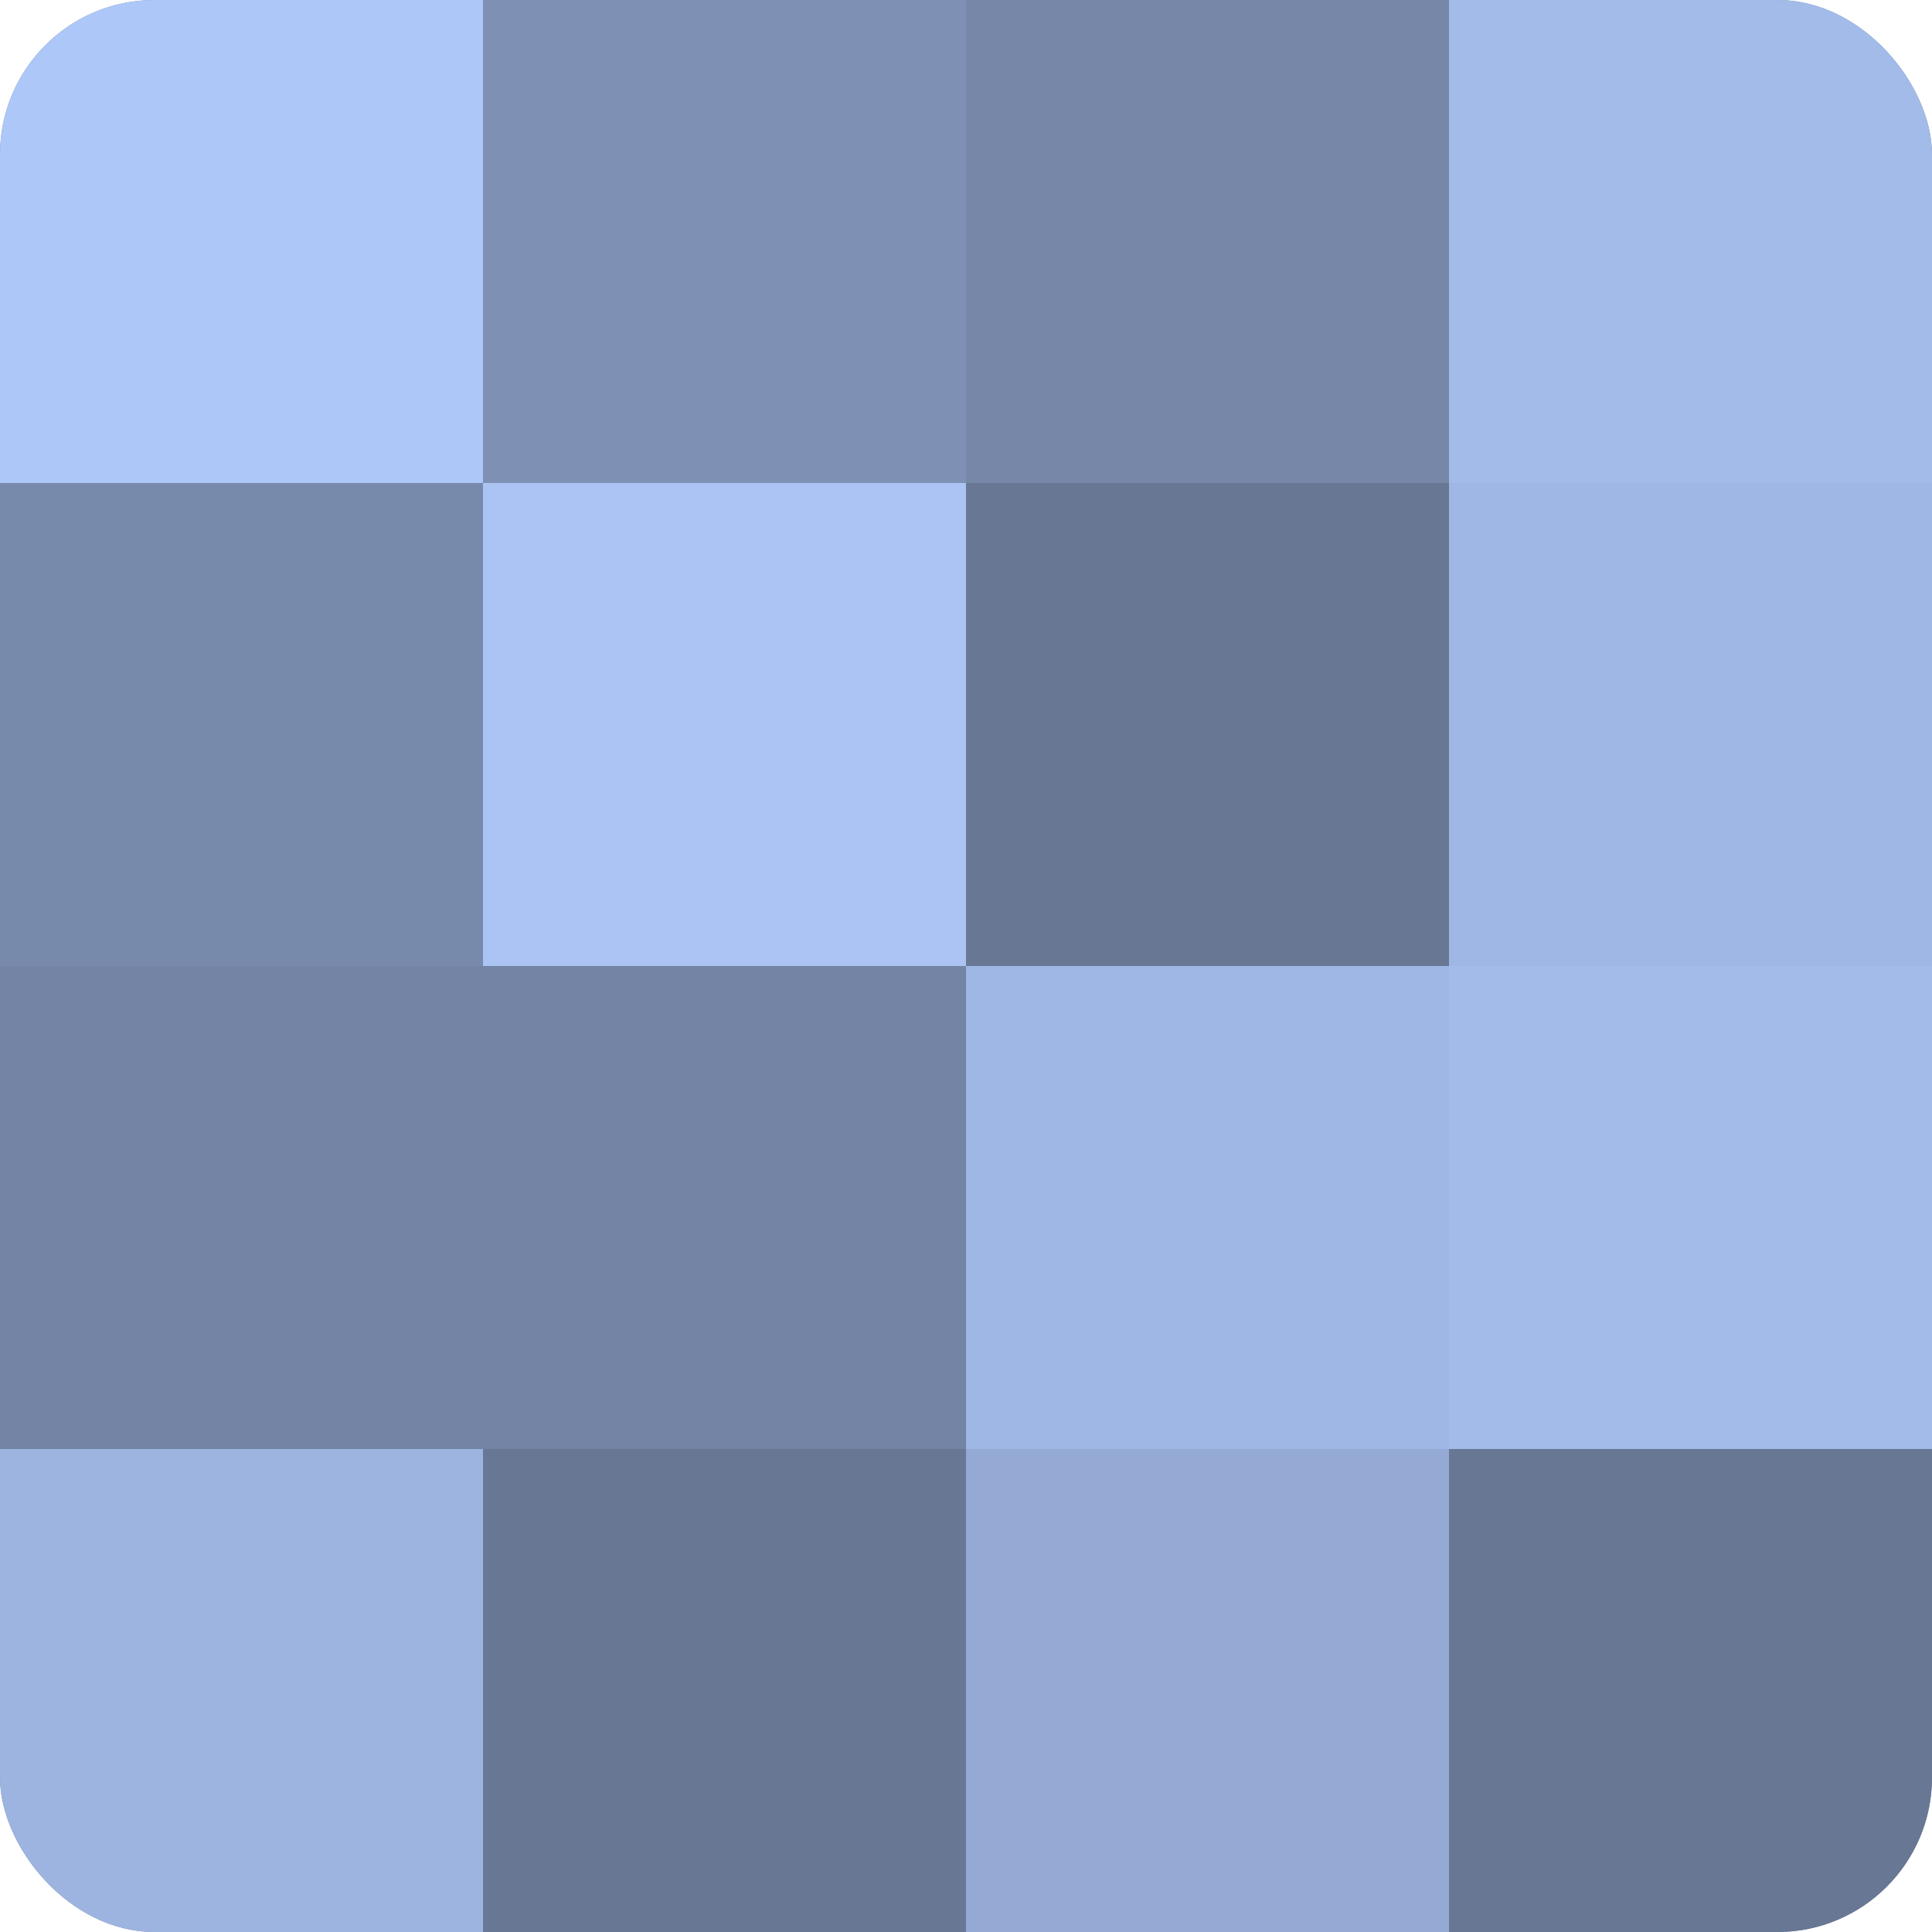
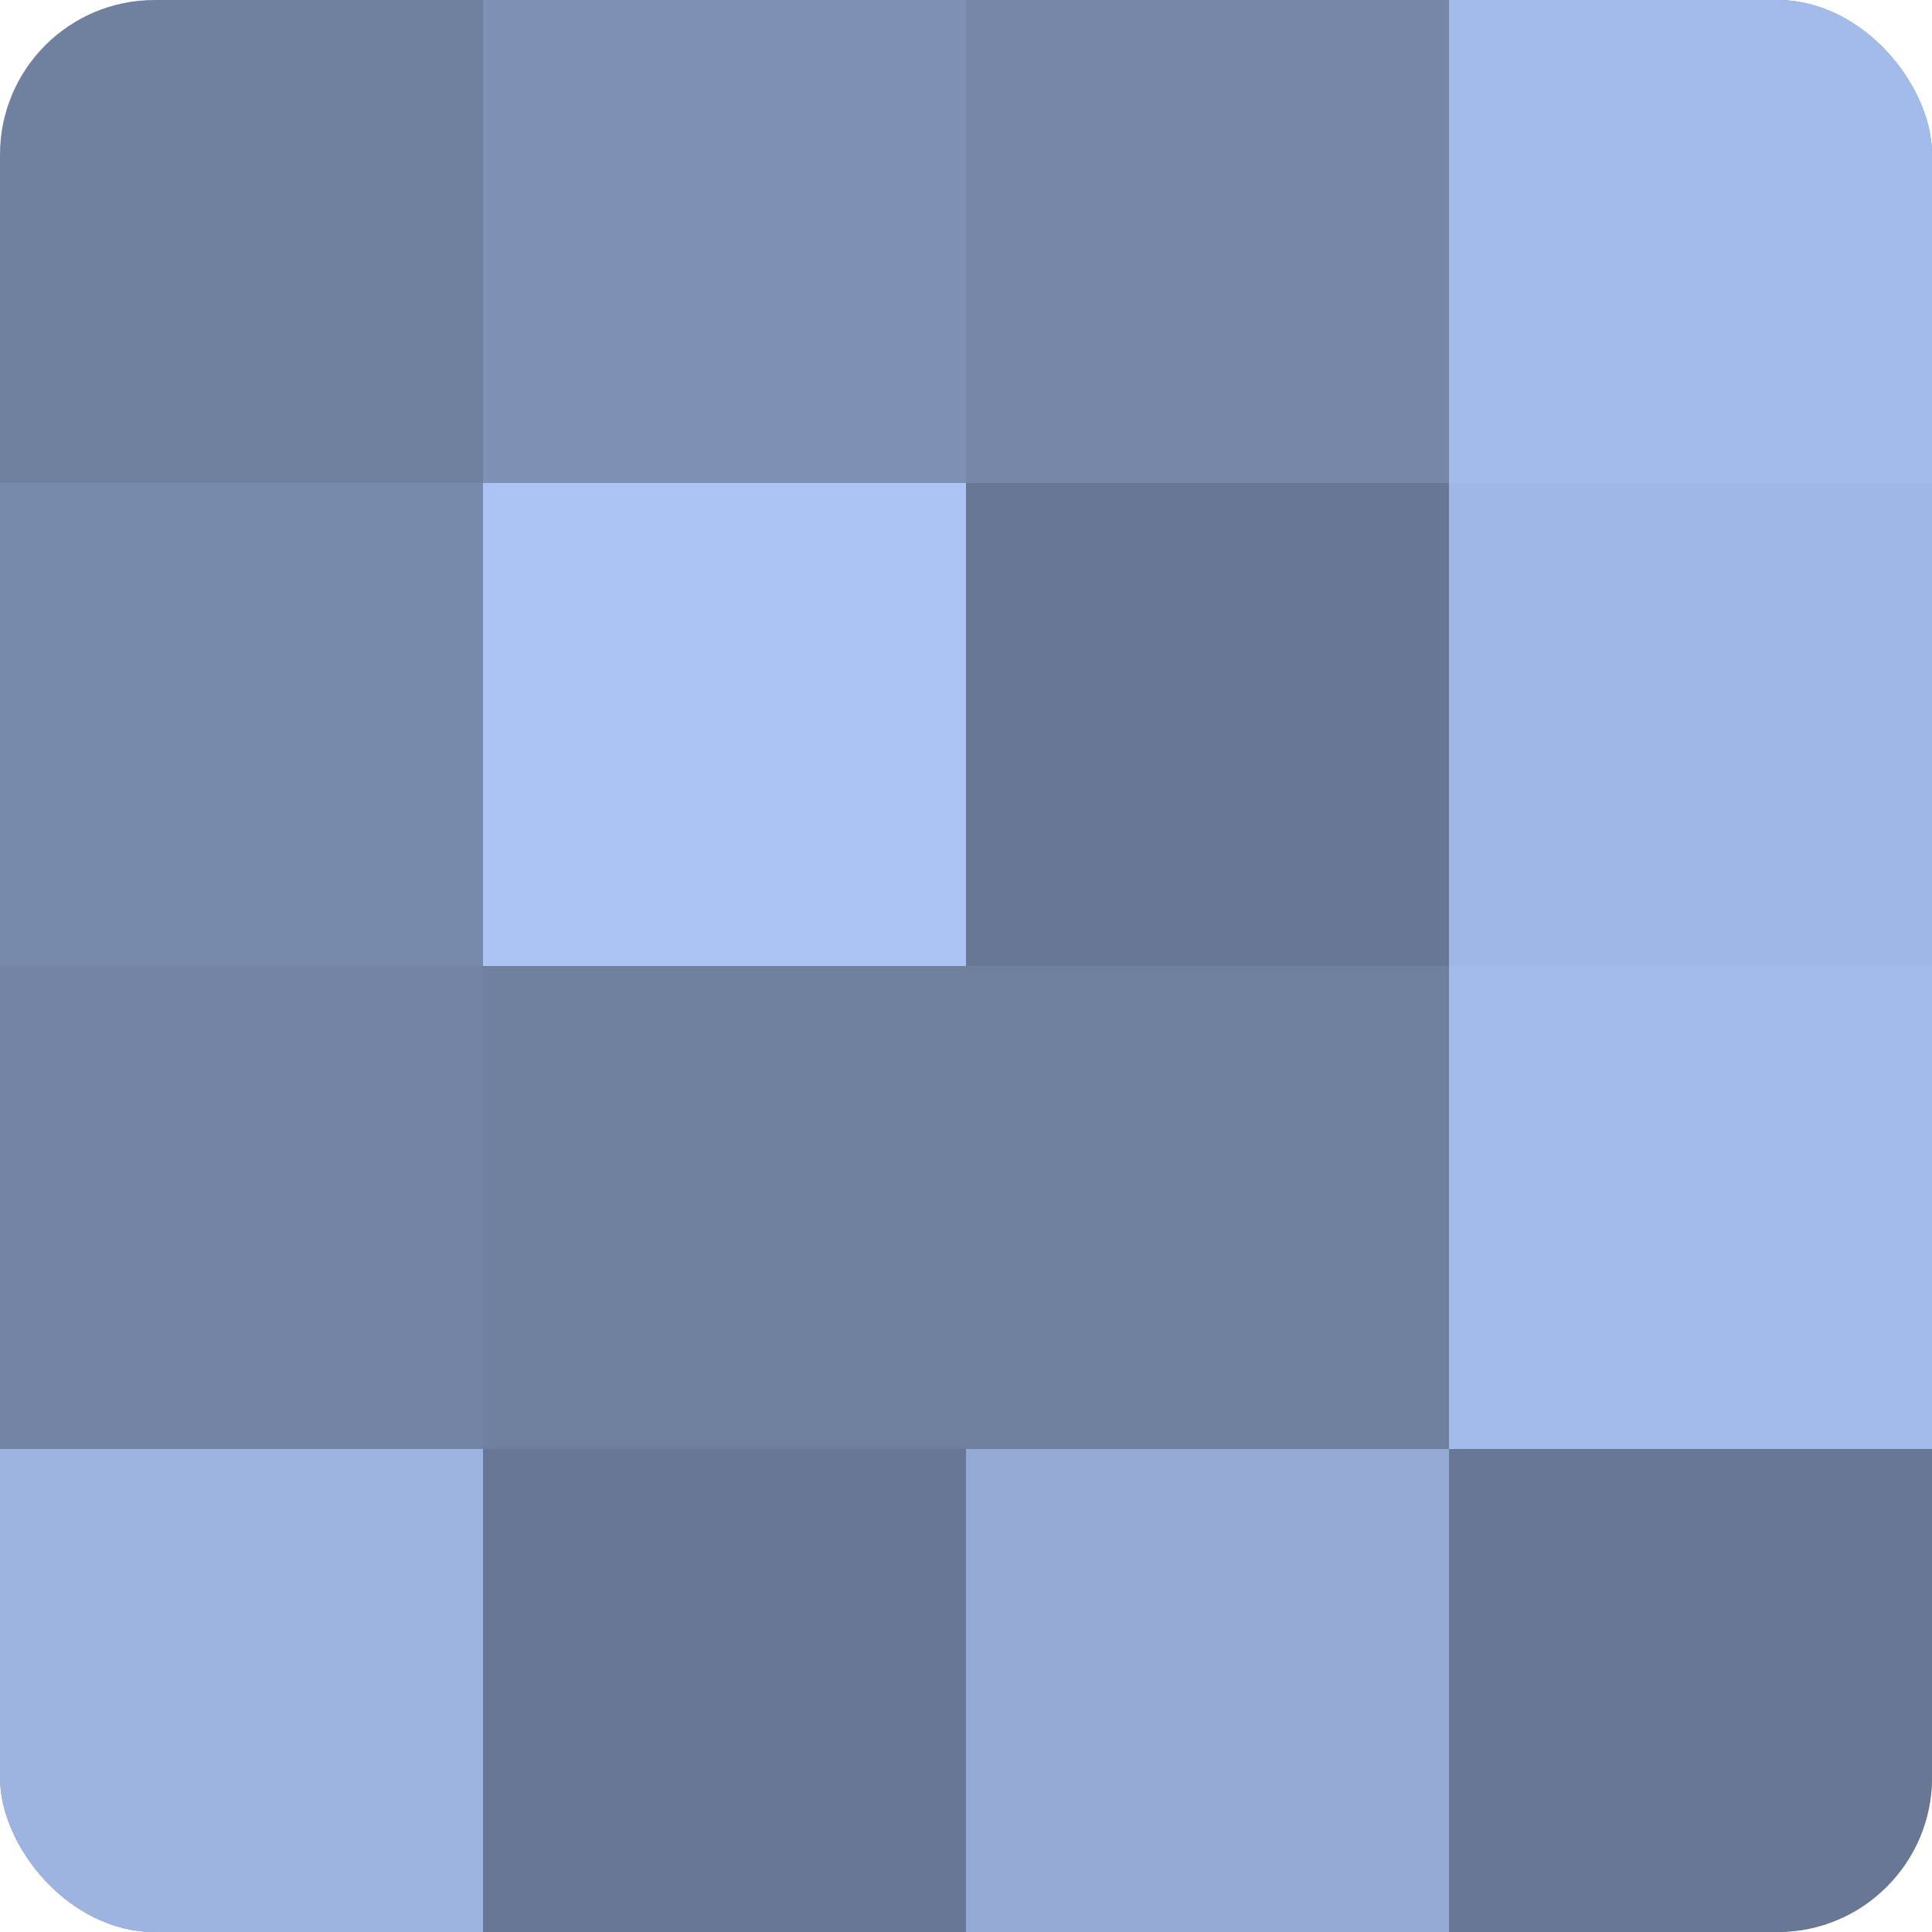
<svg xmlns="http://www.w3.org/2000/svg" width="60" height="60" viewBox="0 0 100 100" preserveAspectRatio="xMidYMid meet">
  <defs>
    <clipPath id="c" width="100" height="100">
      <rect width="100" height="100" rx="8" ry="8" />
    </clipPath>
  </defs>
  <g clip-path="url(#c)">
    <rect width="100" height="100" fill="#7081a0" />
-     <rect width="25" height="25" fill="#adc7f8" />
    <rect y="25" width="25" height="25" fill="#788aac" />
    <rect y="50" width="25" height="25" fill="#7384a4" />
    <rect y="75" width="25" height="25" fill="#9db4e0" />
    <rect x="25" width="25" height="25" fill="#7e91b4" />
    <rect x="25" y="25" width="25" height="25" fill="#abc4f4" />
-     <rect x="25" y="50" width="25" height="25" fill="#7384a4" />
    <rect x="25" y="75" width="25" height="25" fill="#687794" />
    <rect x="50" width="25" height="25" fill="#7687a8" />
    <rect x="50" y="25" width="25" height="25" fill="#687794" />
-     <rect x="50" y="50" width="25" height="25" fill="#9fb7e4" />
    <rect x="50" y="75" width="25" height="25" fill="#94aad4" />
    <rect x="75" width="25" height="25" fill="#a2bbe8" />
    <rect x="75" y="25" width="25" height="25" fill="#9fb7e4" />
    <rect x="75" y="50" width="25" height="25" fill="#a2bbe8" />
    <rect x="75" y="75" width="25" height="25" fill="#687794" />
  </g>
</svg>